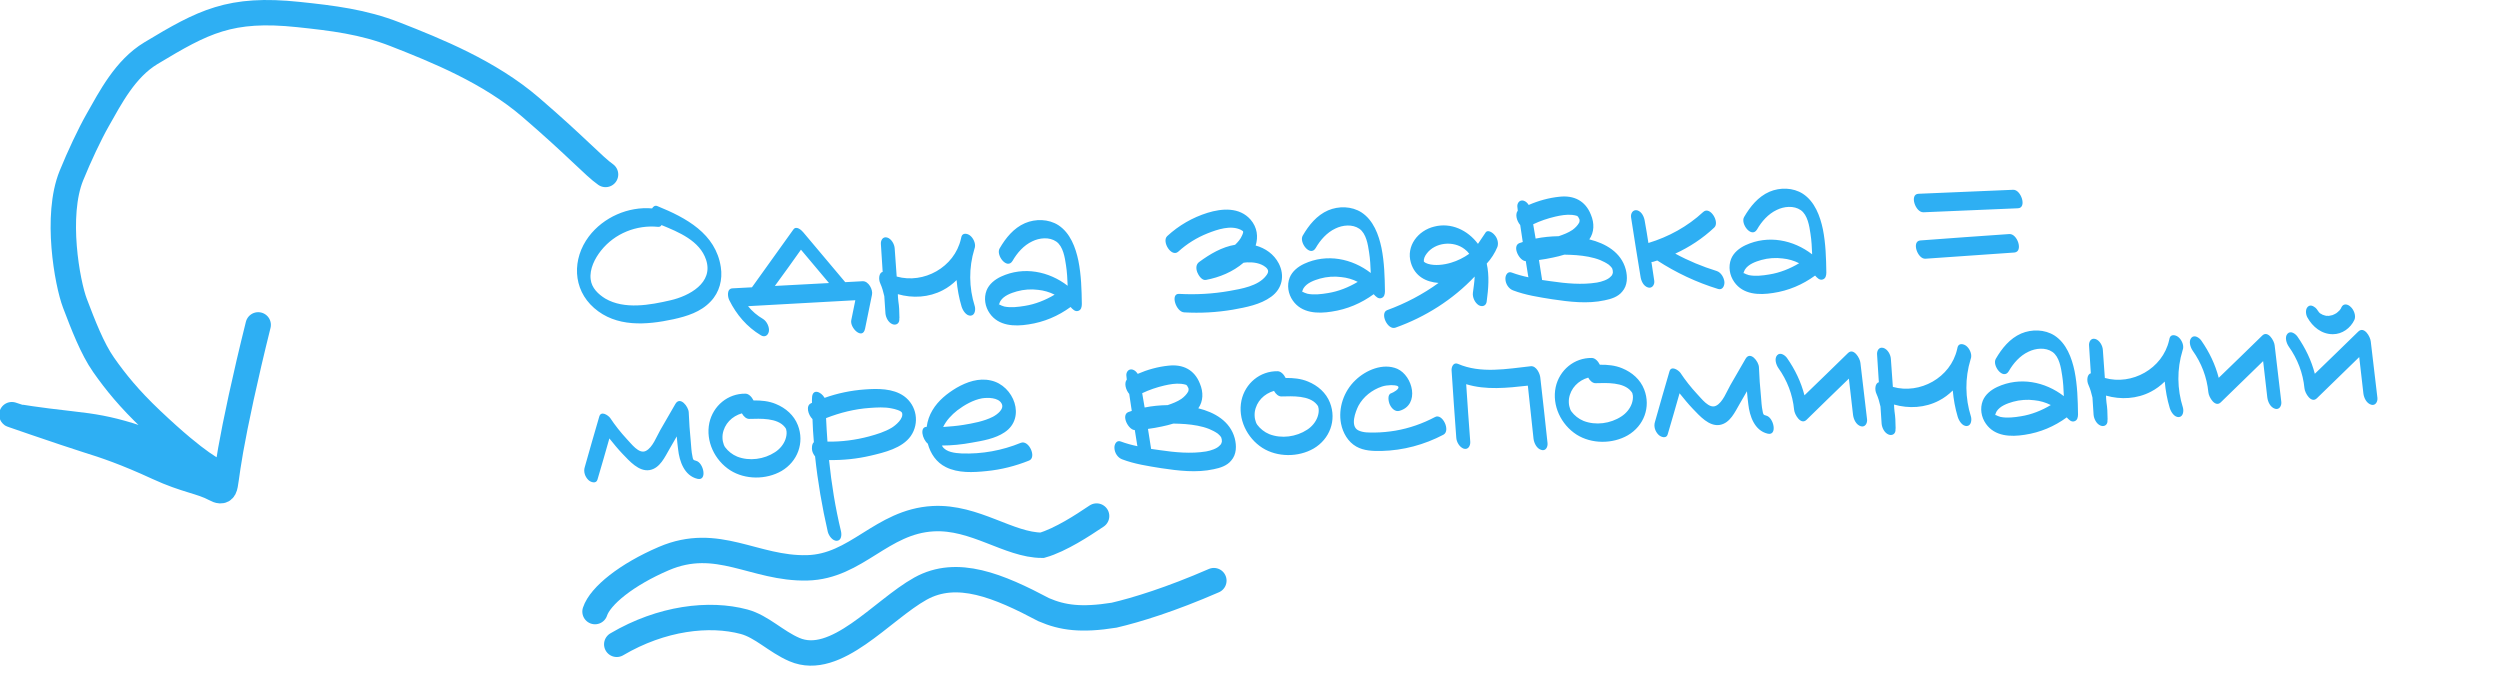
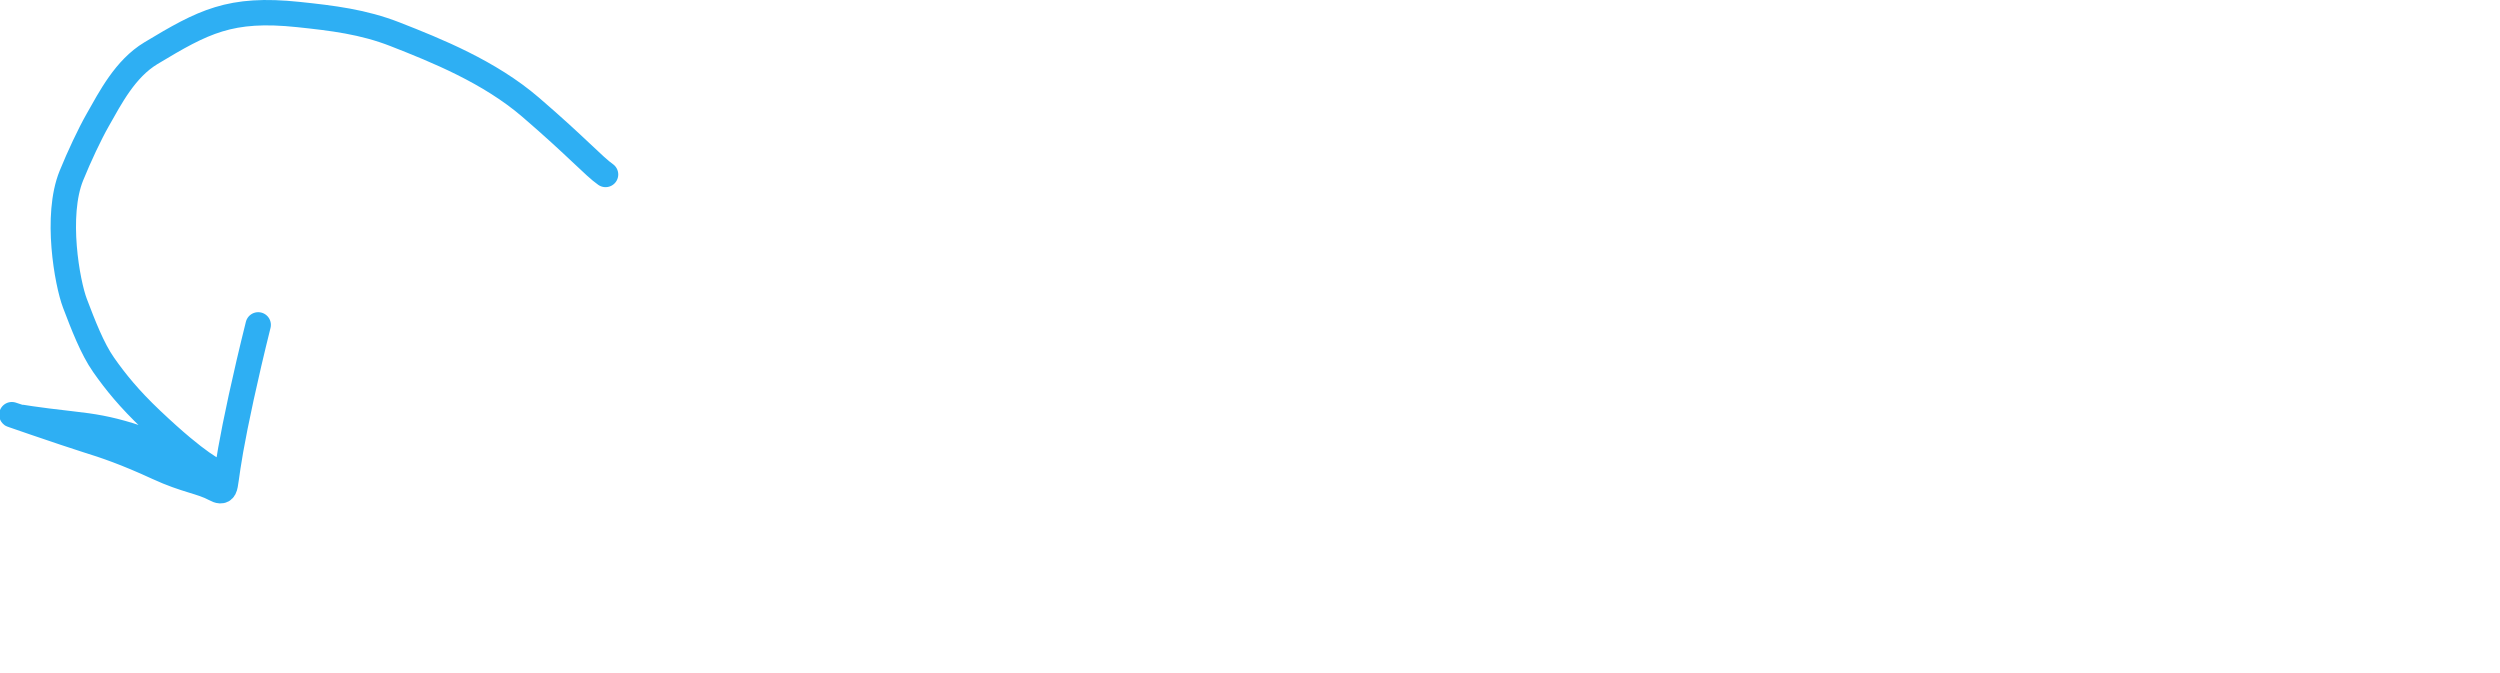
<svg xmlns="http://www.w3.org/2000/svg" width="197" height="53" viewBox="0 0 197 53" fill="none">
-   <path d="M56.8 21.046C56.954 22.033 56.692 23.037 56.002 23.754C55.22 24.588 54.129 24.922 53.05 25.16C50.924 25.618 48.561 25.798 46.815 24.27C45.102 22.773 45.082 20.388 46.401 18.634C47.554 17.113 49.504 16.262 51.384 16.422C51.474 16.274 51.613 16.157 51.809 16.244C54.058 17.158 56.4 18.405 56.8 21.046ZM52.827 23.664C54.302 23.33 56.244 22.287 55.639 20.471C55.143 18.97 53.481 18.288 52.128 17.736C52.069 17.835 51.991 17.886 51.862 17.876C50.157 17.707 48.441 18.388 47.361 19.747C46.874 20.36 46.445 21.195 46.544 22.008C46.62 22.693 47.138 23.183 47.697 23.528C49.207 24.409 51.225 24.036 52.827 23.664ZM67.977 22.16C68.441 22.14 68.806 22.83 68.711 23.234L68.167 25.899C67.981 26.82 66.947 25.839 67.081 25.224C67.188 24.707 67.293 24.175 67.4 23.658L58.948 24.126C59.269 24.529 59.668 24.865 60.127 25.134C60.423 25.313 60.651 25.784 60.586 26.123C60.519 26.446 60.253 26.602 59.958 26.422C58.857 25.764 58.031 24.79 57.471 23.66C57.331 23.394 57.256 22.741 57.719 22.721C58.231 22.699 58.742 22.662 59.254 22.64C60.342 21.121 61.431 19.602 62.52 18.082C62.747 17.769 63.146 18.12 63.298 18.306C64.395 19.621 65.49 20.92 66.603 22.234C67.05 22.215 67.513 22.18 67.977 22.16ZM63.116 19.675C62.436 20.632 61.755 21.59 61.059 22.532C62.481 22.456 63.903 22.38 65.325 22.304C64.583 21.422 63.858 20.556 63.116 19.675ZM76.431 18.552C76.679 18.734 76.889 19.157 76.823 19.481C76.809 19.529 76.795 19.578 76.781 19.627C76.331 21.103 76.348 22.655 76.811 24.125C76.886 24.378 76.841 24.845 76.49 24.875C76.123 24.891 75.864 24.453 75.771 24.153C75.566 23.473 75.441 22.774 75.379 22.072C75.056 22.39 74.699 22.661 74.292 22.87C73.195 23.445 71.917 23.515 70.75 23.18C70.757 23.356 70.765 23.548 70.788 23.723C70.854 24.136 70.871 24.536 70.873 24.968C70.874 24.984 70.875 25.016 70.876 25.032C70.862 25.097 70.865 25.145 70.867 25.209C70.849 25.53 70.566 25.654 70.305 25.537C69.995 25.406 69.802 25.014 69.773 24.695C69.738 24.248 69.718 23.784 69.683 23.337C69.605 22.988 69.51 22.656 69.369 22.341C69.211 22.012 69.253 21.497 69.554 21.421C69.508 20.702 69.462 19.983 69.415 19.249C69.386 18.962 69.548 18.619 69.905 18.716C70.245 18.813 70.488 19.252 70.502 19.587C70.549 20.322 70.612 21.056 70.659 21.791C72.782 22.39 75.209 21.07 75.722 18.822C75.736 18.758 75.749 18.693 75.763 18.645C75.861 18.32 76.233 18.401 76.431 18.552ZM84.977 20.546C85.201 21.673 85.233 22.809 85.249 23.961C85.243 24.186 85.205 24.428 84.952 24.502C84.715 24.576 84.513 24.361 84.362 24.191C83.383 24.905 82.267 25.384 81.041 25.564C79.944 25.739 78.693 25.695 77.994 24.7C77.619 24.171 77.51 23.487 77.741 22.885C77.944 22.38 78.394 22.025 78.88 21.796C80.671 20.968 82.658 21.38 84.132 22.519C84.109 21.976 84.086 21.432 83.999 20.891C83.909 20.287 83.776 19.411 83.232 19.034C82.687 18.657 81.906 18.738 81.341 19.018C80.666 19.334 80.147 19.933 79.789 20.556C79.355 21.279 78.457 20.1 78.771 19.575C79.248 18.754 79.872 17.975 80.768 17.585C81.602 17.229 82.628 17.25 83.402 17.746C84.34 18.363 84.757 19.498 84.977 20.546ZM78.717 23.997C78.674 24.111 78.735 24.044 78.717 23.997V23.997ZM80.755 24.103C81.582 23.972 82.386 23.65 83.104 23.219C82.695 23.012 82.257 22.887 81.807 22.841C81.26 22.768 80.669 22.809 80.13 22.96C79.672 23.092 79.104 23.292 78.833 23.72C78.789 23.802 78.76 23.883 78.732 23.964C78.732 23.964 78.716 23.965 78.716 23.981C78.848 24.055 78.994 24.113 79.14 24.155C79.657 24.261 80.246 24.188 80.755 24.103ZM100.767 20.76C101.256 21.716 101.043 22.75 100.173 23.38C99.319 24.008 98.175 24.217 97.141 24.404C95.869 24.618 94.591 24.688 93.307 24.614C92.665 24.577 92.203 23.123 92.909 23.158C94.241 23.23 95.584 23.157 96.887 22.926C97.825 22.758 99.129 22.543 99.752 21.748C99.98 21.466 100.004 21.273 99.722 21.044C99.324 20.725 98.761 20.653 98.265 20.674C98.169 20.678 98.074 20.698 97.994 20.701C97.144 21.425 96.105 21.854 95.025 22.059C94.707 22.121 94.432 21.684 94.342 21.448C94.234 21.148 94.236 20.828 94.501 20.64C95.355 20.012 96.292 19.46 97.326 19.288C97.557 19.07 97.755 18.837 97.872 18.56C97.916 18.478 97.93 18.414 97.958 18.332C97.957 18.3 97.955 18.253 97.954 18.221C97.921 18.206 97.838 18.145 97.789 18.115C96.987 17.717 95.93 18.082 95.158 18.387C94.308 18.727 93.527 19.208 92.849 19.829C92.309 20.316 91.518 19.021 91.98 18.601C92.89 17.762 93.968 17.14 95.154 16.769C96.292 16.417 97.665 16.311 98.539 17.299C99.078 17.917 99.157 18.666 98.946 19.348C99.707 19.556 100.384 20.024 100.767 20.76ZM108.862 19.538C109.086 20.665 109.118 21.801 109.134 22.953C109.128 23.178 109.09 23.42 108.837 23.494C108.6 23.568 108.398 23.353 108.247 23.183C107.268 23.897 106.152 24.376 104.926 24.556C103.829 24.731 102.578 24.687 101.879 23.692C101.504 23.163 101.395 22.479 101.626 21.877C101.829 21.372 102.279 21.017 102.765 20.788C104.556 19.96 106.543 20.372 108.016 21.511C107.994 20.968 107.971 20.424 107.884 19.883C107.794 19.279 107.661 18.403 107.117 18.026C106.572 17.649 105.791 17.73 105.226 18.01C104.551 18.326 104.032 18.925 103.674 19.549C103.24 20.271 102.341 19.092 102.656 18.567C103.133 17.746 103.757 16.967 104.653 16.577C105.487 16.221 106.513 16.242 107.287 16.738C108.225 17.355 108.642 18.49 108.862 19.538ZM102.602 22.989C102.559 23.103 102.62 23.036 102.602 22.989V22.989ZM104.64 23.095C105.467 22.964 106.271 22.642 106.989 22.211C106.58 22.004 106.142 21.878 105.692 21.834C105.144 21.761 104.554 21.801 104.016 21.952C103.557 22.084 102.989 22.284 102.718 22.712C102.674 22.794 102.645 22.875 102.617 22.956C102.617 22.956 102.601 22.957 102.601 22.973C102.733 23.047 102.879 23.105 103.025 23.147C103.542 23.253 104.131 23.18 104.64 23.095ZM117.763 18.506C117.981 18.737 118.11 19.131 117.996 19.457C117.792 19.946 117.507 20.39 117.154 20.773C117.371 21.725 117.286 22.753 117.152 23.752C117.118 24.09 116.819 24.214 116.524 24.051C116.212 23.856 116.017 23.416 116.066 23.061C116.113 22.659 116.191 22.223 116.204 21.79C114.488 23.608 112.319 24.981 109.969 25.817C109.338 26.052 108.702 24.653 109.318 24.435C110.753 23.91 112.116 23.196 113.359 22.295C112.379 22.224 111.496 21.781 111.178 20.705C110.786 19.377 111.744 18.167 113.012 17.857C114.342 17.513 115.65 18.13 116.464 19.217C116.66 18.936 116.856 18.64 117.052 18.343C117.216 18.048 117.628 18.335 117.763 18.506ZM112.199 20.614C112.299 20.706 112.397 20.75 112.527 20.792C113.095 20.961 113.795 20.867 114.349 20.7C114.855 20.55 115.341 20.305 115.776 19.999C115.675 19.859 115.557 19.736 115.409 19.63C114.531 18.946 113.08 19.088 112.413 19.997C112.277 20.178 112.174 20.391 112.199 20.614ZM128.107 21.224C128.26 21.81 128.257 22.499 127.829 22.981C127.494 23.396 126.957 23.562 126.449 23.664C125.1 23.961 123.651 23.782 122.314 23.582C121.282 23.418 120.202 23.255 119.225 22.88C118.883 22.75 118.643 22.376 118.628 22.008C118.6 21.737 118.776 21.345 119.118 21.475C119.541 21.633 119.995 21.758 120.447 21.851C120.428 21.788 120.41 21.741 120.407 21.677L120.233 20.579C119.72 20.569 119.126 19.393 119.725 19.159C119.819 19.123 119.915 19.103 119.993 19.068C119.926 18.622 119.859 18.177 119.793 17.731C119.523 17.422 119.372 16.884 119.601 16.602C119.597 16.523 119.578 16.443 119.574 16.347C119.513 16.046 119.724 15.716 120.064 15.814C120.243 15.871 120.36 15.994 120.462 16.15C121.233 15.813 122.072 15.585 122.885 15.503C124.017 15.375 124.932 15.817 125.363 16.92C125.648 17.596 125.63 18.302 125.237 18.863C126.516 19.177 127.746 19.878 128.107 21.224ZM120.815 17.672C120.879 18.054 120.943 18.419 121.007 18.801C121.594 18.68 122.216 18.622 122.824 18.612C123.203 18.484 123.582 18.34 123.909 18.118C124.126 17.965 124.325 17.748 124.414 17.584C124.474 17.47 124.444 17.535 124.458 17.47C124.472 17.438 124.471 17.406 124.47 17.374C124.465 17.262 124.466 17.278 124.397 17.169C124.378 17.105 124.362 17.09 124.345 17.075C124.328 17.059 124.295 17.029 124.278 17.014C124.197 16.985 124.019 16.944 123.891 16.934C123.44 16.889 122.979 16.972 122.551 17.07C121.964 17.207 121.364 17.409 120.815 17.672ZM127.065 21.572L127.066 21.588C127.08 21.555 127.094 21.507 127.094 21.491C127.094 21.491 127.092 21.459 127.092 21.443C127.09 21.411 127.088 21.347 127.087 21.331C127.086 21.315 127.049 21.204 127.048 21.172C127.013 21.094 126.895 20.955 126.779 20.863C126.564 20.712 126.335 20.594 126.091 20.492C125.504 20.261 124.859 20.16 124.217 20.107C123.912 20.088 123.591 20.069 123.27 20.067C122.97 20.16 122.669 20.236 122.367 20.297C122.002 20.377 121.636 20.44 121.27 20.488C121.356 20.996 121.425 21.506 121.511 22.015C121.511 22.031 121.512 22.047 121.513 22.063C121.739 22.101 121.98 22.123 122.206 22.162C123.398 22.335 124.652 22.459 125.845 22.264C126.227 22.2 126.7 22.036 126.899 21.819C127.007 21.719 127.007 21.719 127.036 21.653C127.052 21.637 127.066 21.604 127.065 21.572ZM135.271 21.354C135.629 21.467 135.855 21.89 135.885 22.225C135.898 22.529 135.736 22.872 135.395 22.774C133.692 22.253 132.074 21.489 130.592 20.526C130.466 20.564 130.355 20.601 130.245 20.637C130.197 20.639 130.165 20.641 130.133 20.642C130.202 21.136 130.287 21.628 130.355 22.122C130.4 22.408 130.206 22.753 129.866 22.655C129.492 22.543 129.314 22.118 129.268 21.767C129.01 20.225 128.768 18.666 128.527 17.122C128.482 16.82 128.677 16.492 129.016 16.573C129.389 16.686 129.567 17.111 129.614 17.461C129.718 18.017 129.806 18.59 129.894 19.147C131.491 18.663 132.978 17.848 134.211 16.706C134.75 16.203 135.542 17.515 135.079 17.935C134.17 18.79 133.126 19.475 132.011 19.986C133.044 20.551 134.136 21.002 135.271 21.354ZM143.644 18.07C143.867 19.198 143.899 20.333 143.916 21.485C143.909 21.71 143.871 21.952 143.618 22.027C143.381 22.101 143.18 21.885 143.029 21.715C142.05 22.429 140.933 22.909 139.708 23.088C138.61 23.263 137.359 23.22 136.661 22.224C136.286 21.695 136.177 21.011 136.408 20.409C136.611 19.904 137.06 19.549 137.547 19.32C139.338 18.492 141.325 18.904 142.798 20.043C142.775 19.5 142.752 18.956 142.665 18.416C142.576 17.811 142.443 16.936 141.898 16.558C141.354 16.181 140.573 16.262 140.008 16.542C139.333 16.859 138.813 17.457 138.455 18.081C138.022 18.804 137.123 17.625 137.437 17.099C137.915 16.278 138.539 15.499 139.435 15.109C140.269 14.753 141.295 14.774 142.068 15.27C143.007 15.887 143.423 17.022 143.644 18.07ZM137.384 21.521C137.34 21.635 137.402 21.568 137.384 21.521V21.521ZM139.422 21.627C140.249 21.496 141.052 21.174 141.771 20.743C141.362 20.536 140.924 20.411 140.474 20.366C139.926 20.293 139.335 20.334 138.797 20.485C138.338 20.616 137.77 20.816 137.5 21.244C137.455 21.326 137.427 21.407 137.398 21.488C137.398 21.488 137.382 21.489 137.383 21.505C137.514 21.579 137.661 21.637 137.807 21.679C138.324 21.786 138.913 21.713 139.422 21.627ZM158.637 14.955C159.26 14.929 159.738 16.382 159.018 16.412L151.569 16.727C150.93 16.754 150.452 15.3 151.171 15.27L158.637 14.955ZM158.335 18.443C158.974 18.4 159.451 19.837 158.733 19.899C156.402 20.062 154.055 20.225 151.723 20.387C151.101 20.43 150.608 18.993 151.326 18.947C153.673 18.768 156.004 18.605 158.335 18.443ZM54.85 36.31C55.449 36.461 55.751 37.922 54.958 37.731C53.923 37.486 53.538 36.349 53.435 35.409C53.389 35.075 53.358 34.724 53.328 34.389C53.133 34.717 52.955 35.045 52.761 35.373C52.387 36.014 52.008 36.894 51.197 37.041C50.339 37.189 49.598 36.324 49.062 35.77C48.693 35.385 48.355 34.967 48.018 34.548C47.711 35.634 47.404 36.704 47.081 37.791C46.984 38.147 46.546 38.006 46.362 37.821C46.095 37.56 45.966 37.165 46.079 36.808C46.455 35.479 46.832 34.15 47.224 32.82C47.364 32.35 47.908 32.712 48.077 32.929C48.471 33.52 48.911 34.078 49.397 34.602C49.732 34.941 50.345 35.812 50.894 35.532C51.427 35.269 51.742 34.391 52.026 33.899C52.429 33.209 52.816 32.52 53.22 31.831C53.593 31.191 54.254 32.043 54.272 32.491C54.305 33.258 54.354 34.041 54.434 34.806C54.466 35.189 54.483 35.589 54.563 35.954C54.605 36.192 54.607 36.256 54.85 36.31ZM62.871 33.505C63.41 34.892 62.848 36.373 61.582 37.115C60.378 37.806 58.729 37.812 57.544 37.061C56.326 36.28 55.59 34.773 55.897 33.319C56.193 31.978 57.352 31 58.746 31.021C59.003 31.026 59.238 31.273 59.378 31.555C59.97 31.546 60.581 31.6 61.135 31.833C61.917 32.152 62.565 32.718 62.871 33.505ZM61.893 34.62C61.964 34.408 62.003 34.199 61.978 33.975C61.96 33.928 61.939 33.801 61.957 33.848C61.921 33.754 61.921 33.754 61.836 33.645C61.245 32.917 59.919 32.989 59.055 33.01C58.815 33.02 58.598 32.821 58.46 32.571C57.684 32.795 57.069 33.398 56.944 34.236C56.921 34.429 56.93 34.653 56.969 34.811C57.008 34.986 57.063 35.144 57.148 35.252C57.368 35.547 57.7 35.821 58.091 35.981C59.052 36.357 60.214 36.196 61.071 35.631C61.445 35.391 61.75 35.026 61.893 34.62ZM71.234 31.215C72.241 31.941 72.477 33.34 71.767 34.363C71.087 35.321 69.692 35.652 68.613 35.905C67.535 36.159 66.435 36.27 65.329 36.252C65.521 38.134 65.824 40.011 66.271 41.865C66.33 42.135 66.317 42.584 65.95 42.616C65.598 42.63 65.308 42.21 65.231 41.909C64.78 39.943 64.441 37.971 64.228 35.962C64.126 35.839 64.04 35.682 64.001 35.523C63.962 35.349 63.962 34.981 64.133 34.845C64.075 34.239 64.049 33.632 64.024 33.024C63.673 32.687 63.482 31.958 63.907 31.78C63.938 31.763 63.954 31.746 63.986 31.745C63.98 31.617 63.976 31.505 63.987 31.392C63.984 30.576 64.701 30.85 64.978 31.351C65.988 30.988 67.067 30.766 68.137 30.689C69.159 30.614 70.359 30.595 71.234 31.215ZM70.266 33.706C70.578 33.516 71.228 32.977 71.081 32.534C71.026 32.361 70.492 32.223 70.266 32.184C69.7 32.064 69.094 32.106 68.535 32.145C67.353 32.227 66.196 32.516 65.094 32.947C65.12 33.571 65.162 34.193 65.204 34.8C66.309 34.818 67.424 34.674 68.485 34.389C69.103 34.219 69.719 34.033 70.266 33.706ZM80.443 34.894C81.073 34.643 81.709 36.041 81.094 36.291C80.024 36.721 78.899 37.009 77.734 37.122C76.698 37.23 75.5 37.296 74.534 36.809C73.782 36.44 73.32 35.739 73.111 34.963C72.664 34.597 72.463 33.629 73.023 33.637C73.084 33.17 73.241 32.715 73.48 32.321C73.929 31.565 74.626 31.008 75.376 30.559C76.189 30.093 77.12 29.765 78.074 29.981C79.9 30.369 80.873 32.938 79.159 34.067C78.427 34.562 77.442 34.732 76.583 34.88C75.804 35.025 75.007 35.107 74.222 35.108C74.239 35.123 74.24 35.155 74.257 35.171C74.549 35.639 75.272 35.704 75.77 35.731C77.374 35.792 78.963 35.501 80.443 34.894ZM75.435 32.335C74.985 32.69 74.571 33.124 74.321 33.647C74.848 33.608 75.375 33.57 75.9 33.484C76.679 33.355 77.521 33.207 78.242 32.841C78.571 32.667 79.177 32.225 78.919 31.787C78.659 31.318 77.842 31.32 77.38 31.388C76.697 31.513 75.993 31.911 75.435 32.335ZM97.297 34.535C97.45 35.121 97.447 35.809 97.019 36.292C96.684 36.706 96.147 36.873 95.639 36.975C94.29 37.272 92.841 37.093 91.504 36.893C90.472 36.728 89.392 36.566 88.415 36.191C88.073 36.061 87.834 35.687 87.818 35.319C87.79 35.048 87.966 34.656 88.308 34.786C88.731 34.944 89.185 35.069 89.637 35.162C89.618 35.099 89.6 35.052 89.598 34.988L89.423 33.89C88.91 33.88 88.316 32.704 88.915 32.47C89.009 32.434 89.105 32.414 89.183 32.379C89.116 31.933 89.049 31.488 88.983 31.042C88.713 30.733 88.563 30.195 88.791 29.913C88.787 29.833 88.768 29.754 88.764 29.658C88.703 29.357 88.914 29.027 89.254 29.125C89.433 29.182 89.55 29.305 89.653 29.46C90.423 29.124 91.262 28.896 92.076 28.814C93.207 28.686 94.123 29.128 94.553 30.231C94.838 30.907 94.82 31.613 94.427 32.174C95.706 32.488 96.936 33.189 97.297 34.535ZM90.005 30.983C90.069 31.365 90.133 31.73 90.197 32.112C90.784 31.991 91.406 31.933 92.014 31.923C92.393 31.795 92.772 31.651 93.099 31.429C93.316 31.276 93.515 31.059 93.605 30.895C93.664 30.781 93.635 30.846 93.648 30.781C93.662 30.749 93.661 30.717 93.66 30.685C93.655 30.573 93.656 30.589 93.587 30.48C93.568 30.416 93.552 30.401 93.535 30.386C93.518 30.37 93.485 30.34 93.468 30.324C93.387 30.296 93.209 30.255 93.081 30.245C92.63 30.2 92.169 30.283 91.741 30.381C91.154 30.518 90.555 30.72 90.005 30.983ZM96.255 34.883L96.256 34.899C96.27 34.866 96.284 34.818 96.284 34.802C96.284 34.802 96.282 34.77 96.282 34.754C96.28 34.722 96.278 34.658 96.277 34.642C96.276 34.626 96.24 34.515 96.238 34.483C96.203 34.405 96.085 34.266 95.969 34.174C95.754 34.023 95.525 33.905 95.281 33.803C94.694 33.572 94.05 33.471 93.407 33.418C93.102 33.399 92.781 33.38 92.46 33.378C92.16 33.47 91.859 33.547 91.557 33.608C91.192 33.687 90.826 33.751 90.46 33.798C90.546 34.307 90.615 34.817 90.701 35.326C90.701 35.342 90.702 35.358 90.703 35.373C90.929 35.412 91.17 35.434 91.396 35.472C92.588 35.646 93.842 35.77 95.035 35.575C95.417 35.511 95.89 35.347 96.089 35.13C96.197 35.029 96.197 35.029 96.227 34.964C96.242 34.948 96.256 34.915 96.255 34.883ZM104.802 31.736C105.341 33.122 104.779 34.603 103.513 35.345C102.309 36.037 100.66 36.042 99.475 35.292C98.257 34.51 97.521 33.004 97.828 31.55C98.124 30.208 99.284 29.23 100.678 29.252C100.934 29.257 101.169 29.503 101.309 29.785C101.901 29.776 102.512 29.831 103.066 30.064C103.848 30.383 104.497 30.948 104.802 31.736ZM103.824 32.85C103.896 32.639 103.935 32.429 103.909 32.206C103.891 32.159 103.87 32.031 103.888 32.079C103.852 31.984 103.852 31.984 103.767 31.876C103.176 31.148 101.85 31.22 100.986 31.24C100.746 31.25 100.53 31.051 100.391 30.801C99.616 31.026 99.001 31.628 98.876 32.466C98.852 32.66 98.862 32.883 98.9 33.042C98.94 33.216 98.994 33.374 99.079 33.483C99.3 33.778 99.631 34.052 100.022 34.212C100.983 34.587 102.145 34.426 103.002 33.862C103.377 33.622 103.681 33.256 103.824 32.85ZM113.085 32.86C113.665 32.547 114.332 33.944 113.737 34.257C112.248 35.041 110.57 35.496 108.874 35.535C108.186 35.548 107.481 35.53 106.874 35.188C106.218 34.815 105.82 34.111 105.677 33.396C105.433 32.158 105.889 30.825 106.813 29.953C107.629 29.166 108.981 28.581 110.106 29.062C111.347 29.618 111.892 31.901 110.294 32.369C109.946 32.48 109.662 32.187 109.521 31.889C109.416 31.669 109.295 31.082 109.627 30.988C109.785 30.933 110.302 30.655 110.182 30.468C110.096 30.343 109.745 30.358 109.616 30.348C109.376 30.358 109.121 30.384 108.9 30.458C108.126 30.715 107.429 31.257 107.043 31.978C106.806 32.452 106.389 33.559 107.012 33.901C107.405 34.108 107.916 34.087 108.349 34.084C108.893 34.077 109.435 34.023 109.96 33.936C111.057 33.746 112.098 33.382 113.085 32.86ZM121.376 29.755C121.576 31.476 121.761 33.198 121.946 34.92C121.975 35.223 121.797 35.567 121.456 35.453C121.1 35.356 120.89 34.932 120.843 34.582C120.687 33.179 120.549 31.792 120.394 30.389C118.768 30.57 117.094 30.753 115.536 30.274C115.632 31.791 115.744 33.308 115.857 34.825C115.869 35.112 115.707 35.455 115.351 35.358C115.009 35.245 114.767 34.822 114.753 34.471C114.63 32.714 114.492 30.959 114.386 29.201C114.359 28.946 114.518 28.523 114.876 28.668C116.687 29.457 118.736 29.066 120.633 28.858C121.064 28.824 121.346 29.436 121.376 29.755ZM129.562 30.691C130.101 32.078 129.538 33.559 128.273 34.3C127.069 34.992 125.419 34.997 124.235 34.247C123.017 33.465 122.281 31.959 122.588 30.505C122.883 29.163 124.043 28.185 125.437 28.207C125.694 28.212 125.928 28.458 126.068 28.741C126.66 28.732 127.271 28.786 127.826 29.019C128.608 29.338 129.256 29.903 129.562 30.691ZM128.584 31.805C128.655 31.594 128.694 31.384 128.669 31.161C128.651 31.114 128.629 30.986 128.647 31.034C128.611 30.939 128.611 30.939 128.527 30.831C127.935 30.103 126.609 30.175 125.745 30.195C125.505 30.206 125.289 30.006 125.15 29.756C124.375 29.981 123.76 30.584 123.635 31.422C123.611 31.615 123.621 31.838 123.659 31.997C123.699 32.172 123.753 32.329 123.838 32.438C124.059 32.733 124.391 33.007 124.782 33.167C125.742 33.542 126.905 33.381 127.762 32.817C128.136 32.577 128.441 32.212 128.584 31.805ZM139.181 32.751C139.78 32.902 140.082 34.363 139.289 34.172C138.254 33.927 137.87 32.791 137.766 31.85C137.72 31.516 137.689 31.165 137.659 30.83C137.464 31.158 137.286 31.486 137.092 31.814C136.718 32.455 136.339 33.336 135.529 33.482C134.67 33.63 133.929 32.765 133.393 32.211C133.025 31.826 132.687 31.408 132.349 30.99C132.042 32.076 131.735 33.145 131.413 34.232C131.316 34.589 130.877 34.447 130.693 34.262C130.426 34.001 130.297 33.606 130.41 33.249C130.787 31.92 131.163 30.591 131.555 29.262C131.695 28.791 132.239 29.153 132.409 29.37C132.802 29.962 133.242 30.52 133.728 31.044C134.063 31.382 134.676 32.253 135.225 31.973C135.758 31.711 136.073 30.832 136.357 30.34C136.76 29.651 137.148 28.962 137.551 28.272C137.924 27.632 138.585 28.485 138.604 28.932C138.636 29.7 138.685 30.482 138.765 31.247C138.798 31.63 138.814 32.03 138.894 32.395C138.936 32.633 138.939 32.697 139.181 32.751ZM146.601 28.595C146.775 30.077 146.951 31.575 147.125 33.056C147.153 33.344 146.976 33.687 146.635 33.59C146.262 33.477 146.068 33.053 146.021 32.703C145.917 31.746 145.796 30.791 145.692 29.834C144.584 30.906 143.461 31.994 142.354 33.082C141.908 33.517 141.408 32.673 141.376 32.29C141.261 31.094 140.83 29.975 140.132 28.996C139.961 28.747 139.796 28.257 140.041 27.991C140.286 27.724 140.666 27.996 140.819 28.214C141.45 29.116 141.924 30.105 142.192 31.151C143.347 30.045 144.485 28.924 145.623 27.819C146.069 27.384 146.569 28.228 146.601 28.595ZM154.931 27.25C155.178 27.432 155.388 27.855 155.322 28.179C155.308 28.227 155.294 28.276 155.28 28.325C154.83 29.801 154.847 31.353 155.31 32.823C155.385 33.076 155.34 33.543 154.989 33.573C154.622 33.589 154.363 33.151 154.27 32.851C154.065 32.171 153.94 31.472 153.878 30.77C153.555 31.088 153.198 31.359 152.791 31.568C151.694 32.143 150.416 32.213 149.249 31.878C149.256 32.054 149.264 32.246 149.288 32.421C149.353 32.834 149.37 33.234 149.372 33.666C149.373 33.682 149.374 33.714 149.375 33.73C149.362 33.795 149.364 33.843 149.366 33.907C149.348 34.228 149.065 34.352 148.804 34.235C148.494 34.104 148.301 33.712 148.272 33.392C148.237 32.946 148.217 32.482 148.182 32.035C148.104 31.686 148.009 31.354 147.868 31.039C147.71 30.71 147.752 30.195 148.053 30.119C148.007 29.4 147.961 28.681 147.914 27.947C147.886 27.66 148.047 27.317 148.404 27.414C148.744 27.511 148.987 27.95 149.001 28.285C149.048 29.02 149.111 29.754 149.158 30.488C151.281 31.087 153.708 29.768 154.221 27.52C154.235 27.456 154.248 27.391 154.262 27.343C154.36 27.018 154.732 27.099 154.931 27.25ZM163.476 29.244C163.7 30.371 163.732 31.507 163.748 32.659C163.742 32.884 163.704 33.126 163.451 33.2C163.214 33.274 163.013 33.059 162.861 32.889C161.882 33.603 160.766 34.082 159.54 34.262C158.443 34.437 157.192 34.393 156.493 33.398C156.118 32.869 156.009 32.185 156.24 31.583C156.443 31.078 156.893 30.723 157.379 30.494C159.17 29.666 161.157 30.078 162.631 31.217C162.608 30.674 162.585 30.13 162.498 29.589C162.408 28.985 162.275 28.109 161.731 27.732C161.186 27.355 160.405 27.436 159.84 27.716C159.165 28.032 158.646 28.631 158.288 29.255C157.854 29.977 156.955 28.798 157.27 28.273C157.747 27.452 158.371 26.673 159.267 26.282C160.101 25.927 161.127 25.948 161.901 26.444C162.839 27.061 163.256 28.196 163.476 29.244ZM157.216 32.695C157.173 32.809 157.234 32.742 157.216 32.695V32.695ZM159.254 32.801C160.082 32.67 160.885 32.348 161.603 31.917C161.194 31.71 160.756 31.584 160.306 31.539C159.758 31.466 159.168 31.507 158.63 31.658C158.171 31.79 157.603 31.99 157.332 32.418C157.288 32.499 157.259 32.581 157.231 32.662C157.231 32.662 157.215 32.663 157.215 32.679C157.347 32.753 157.493 32.811 157.639 32.853C158.156 32.959 158.745 32.886 159.254 32.801ZM171.634 26.545C171.882 26.727 172.092 27.151 172.026 27.474C172.012 27.522 171.998 27.571 171.984 27.619C171.534 29.096 171.551 30.648 172.014 32.118C172.088 32.371 172.044 32.838 171.693 32.868C171.325 32.884 171.067 32.447 170.974 32.146C170.769 31.466 170.644 30.767 170.582 30.065C170.259 30.383 169.902 30.654 169.495 30.863C168.398 31.438 167.12 31.508 165.953 31.173C165.96 31.349 165.968 31.541 165.991 31.716C166.057 32.13 166.074 32.529 166.076 32.961C166.077 32.977 166.078 33.009 166.079 33.025C166.065 33.09 166.067 33.138 166.07 33.202C166.052 33.523 165.769 33.647 165.507 33.53C165.198 33.399 165.005 33.007 164.975 32.688C164.941 32.241 164.921 31.777 164.886 31.33C164.807 30.981 164.713 30.649 164.572 30.334C164.414 30.005 164.456 29.491 164.757 29.414C164.711 28.695 164.665 27.977 164.618 27.242C164.589 26.955 164.751 26.612 165.108 26.709C165.448 26.806 165.691 27.245 165.705 27.58C165.752 28.315 165.815 29.049 165.862 29.784C167.985 30.383 170.412 29.063 170.925 26.816C170.938 26.751 170.952 26.686 170.966 26.638C171.064 26.313 171.436 26.394 171.634 26.545ZM179.243 27.217C179.418 28.699 179.593 30.197 179.768 31.679C179.796 31.966 179.618 32.31 179.278 32.212C178.905 32.1 178.711 31.675 178.664 31.325C178.56 30.369 178.439 29.413 178.335 28.456C177.227 29.528 176.104 30.616 174.997 31.704C174.551 32.139 174.051 31.296 174.019 30.913C173.904 29.716 173.472 28.598 172.775 27.618C172.604 27.369 172.439 26.88 172.684 26.613C172.929 26.347 173.309 26.619 173.462 26.837C174.093 27.739 174.567 28.728 174.835 29.773C175.99 28.668 177.127 27.547 178.266 26.442C178.712 26.006 179.212 26.85 179.243 27.217ZM186.817 26.913C186.991 28.395 187.166 29.877 187.341 31.359C187.369 31.646 187.191 31.99 186.851 31.892C186.477 31.78 186.283 31.356 186.237 31.022C186.132 30.049 186.012 29.093 185.907 28.137C184.8 29.209 183.676 30.297 182.569 31.385C182.123 31.82 181.623 30.976 181.591 30.593C181.477 29.397 181.045 28.278 180.347 27.299C180.176 27.05 180.012 26.56 180.257 26.294C180.502 26.027 180.881 26.299 181.035 26.517C181.665 27.419 182.139 28.408 182.408 29.454C183.562 28.348 184.7 27.227 185.838 26.122C186.3 25.686 186.784 26.53 186.817 26.913ZM182.816 24.696C182.766 24.65 182.748 24.619 182.832 24.696C182.816 24.696 182.816 24.696 182.816 24.696ZM183.83 26.335C182.949 26.34 182.236 25.762 181.82 25.011C181.681 24.76 181.629 24.282 181.942 24.109C182.067 24.039 182.246 24.096 182.345 24.172C182.509 24.261 182.612 24.417 182.698 24.573C182.611 24.401 182.68 24.526 182.732 24.604C182.748 24.619 182.765 24.634 182.782 24.65C182.799 24.681 182.832 24.696 182.848 24.711C182.832 24.696 182.832 24.696 182.832 24.696C182.881 24.726 182.93 24.756 182.995 24.785C183.012 24.8 183.029 24.815 183.061 24.814C183.126 24.843 183.191 24.857 183.255 24.87L183.272 24.885C183.288 24.884 183.272 24.885 183.288 24.884C183.304 24.884 183.32 24.883 183.336 24.883C183.4 24.88 183.448 24.894 183.512 24.891C183.576 24.872 183.64 24.87 183.703 24.851C183.735 24.85 183.766 24.832 183.798 24.831C183.924 24.778 184.034 24.725 184.143 24.656C184.143 24.656 184.143 24.656 184.142 24.64C184.174 24.623 184.205 24.606 184.22 24.589C184.266 24.539 184.312 24.489 184.359 24.455C184.389 24.406 184.435 24.356 184.465 24.306C184.479 24.274 184.494 24.241 184.508 24.208C184.671 23.881 185.011 23.963 185.228 24.178C185.477 24.392 185.674 24.88 185.527 25.206C185.219 25.86 184.566 26.336 183.83 26.335ZM183.688 24.868C183.656 24.869 183.672 24.868 183.688 24.868V24.868ZM183.336 24.883C183.304 24.884 183.288 24.884 183.288 24.884C183.304 24.884 183.321 24.899 183.336 24.883Z" fill="#2EAFF3" />
  <path d="M47.718 13.748C46.782 13.093 45.467 11.592 41.812 8.448C38.567 5.657 34.379 3.973 31.14 2.704C28.617 1.716 26.19 1.427 23.518 1.145C18.124 0.575 16.028 1.704 11.896 4.19C9.86 5.414 8.691 7.714 7.696 9.463C7.06 10.581 6.242 12.325 5.627 13.836C4.341 16.995 5.294 22.298 5.905 23.901C6.546 25.583 7.269 27.474 8.161 28.746C9.098 30.083 10.181 31.424 11.917 33.069C15.767 36.72 16.957 37.074 17.194 37.263C18.242 38.099 12.845 35.11 10.194 34.303C8.496 33.786 7.371 33.597 5.68 33.408C2.649 33.069 1.442 32.844 1.437 32.842C-0.931 32.053 5.474 34.252 6.843 34.675C8.273 35.117 9.893 35.663 12.434 36.835C14.647 37.856 15.825 37.92 16.955 38.531C17.234 38.682 17.518 38.767 17.662 38.489C17.806 38.211 17.806 37.559 18.178 35.454C18.551 33.349 19.296 29.81 20.346 25.6" stroke="#2EAFF3" stroke-width="2" stroke-linecap="round" />
-   <path d="M46.887 48.193C47.301 46.945 49.384 45.27 52.311 44.015C56.547 42.199 59.423 44.843 63.601 44.746C67.5 44.655 69.461 41.091 73.536 40.872C76.82 40.695 79.499 42.961 82.116 42.967C82.85 42.76 83.678 42.346 84.415 41.926C85.152 41.505 85.773 41.091 86.413 40.665" stroke="#2EAFF3" stroke-width="2" stroke-linecap="round" />
-   <path d="M48.599 50.773C52.143 48.684 55.901 48.263 58.628 48.991C60.026 49.365 61.14 50.56 62.599 51.187C65.875 52.596 69.491 48.075 72.534 46.384C75.422 44.779 78.701 46.168 82.255 48.047C83.72 48.678 85.189 48.891 87.789 48.477C89.561 48.063 92.253 47.234 95.653 45.754" stroke="#2EAFF3" stroke-width="2" stroke-linecap="round" />
</svg>